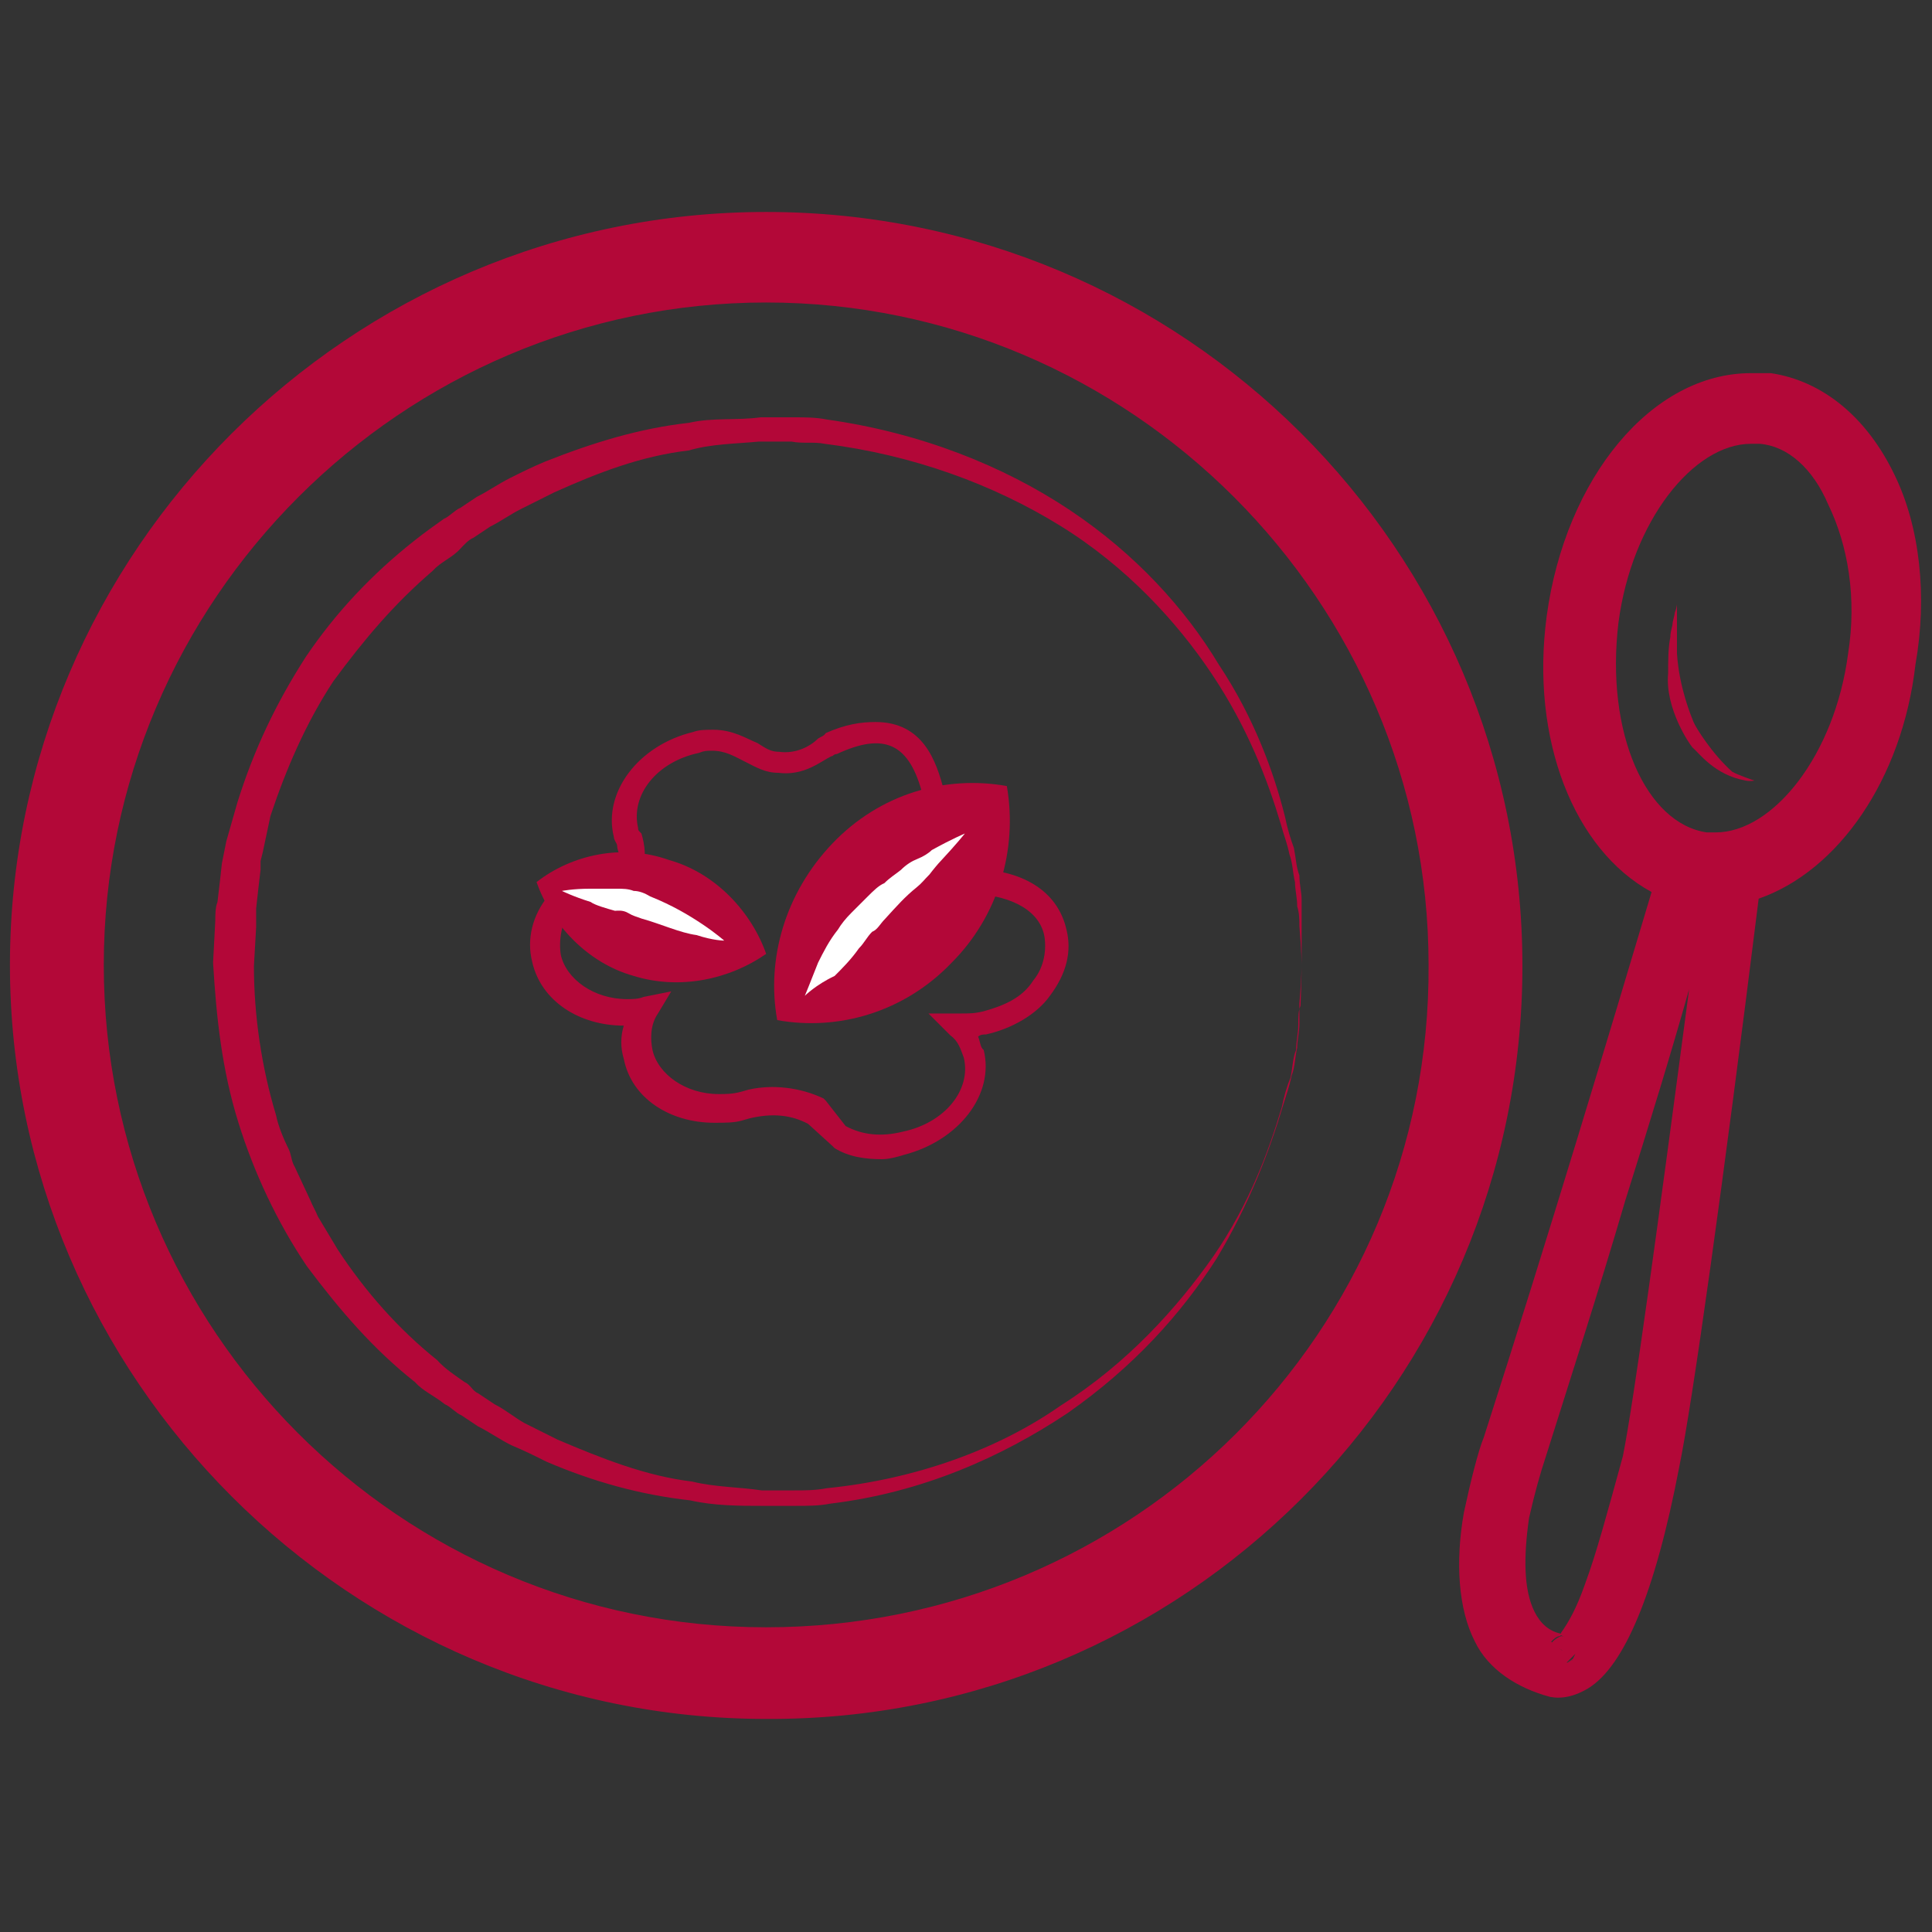
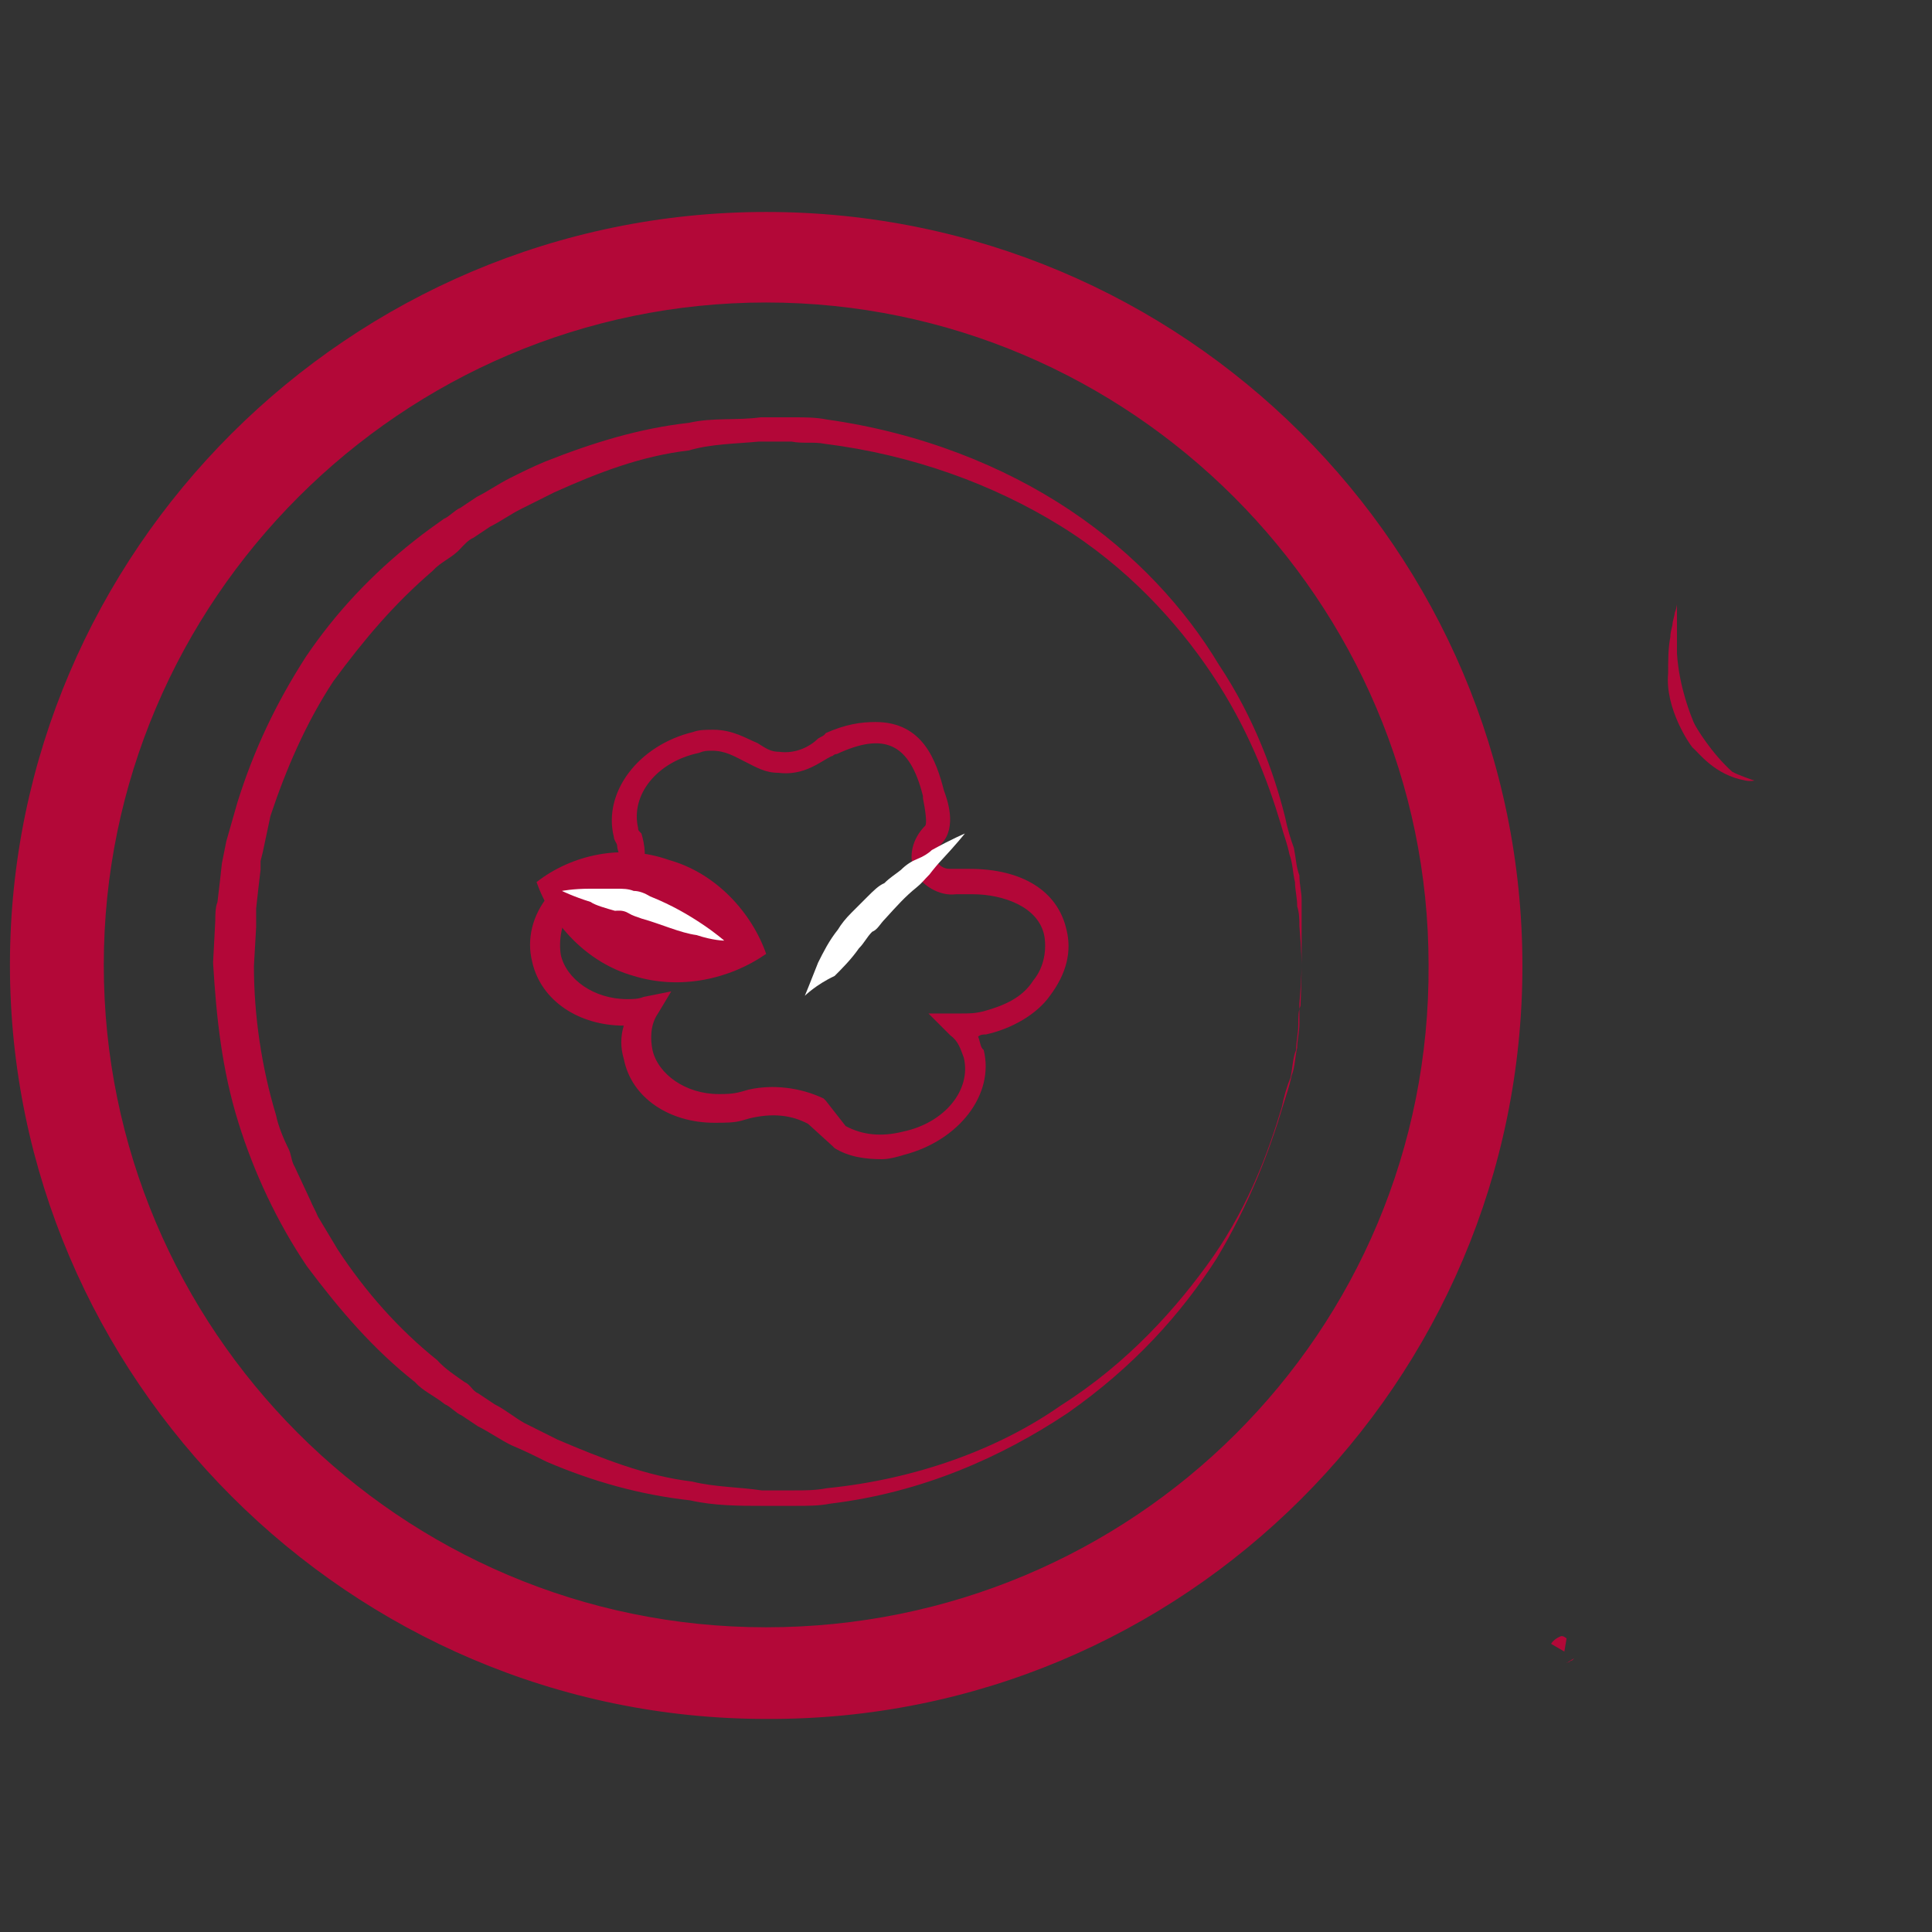
<svg xmlns="http://www.w3.org/2000/svg" xmlns:ns1="http://www.bohemiancoding.com/sketch/ns" version="1.1" id="Layer_1" x="0px" y="0px" viewBox="0 0 175 175" enable-background="new 0 0 175 175" xml:space="preserve">
  <rect x="0" y="0" width="175" height="175" fill="#333333" stroke="none" />
  <title>hearty soup</title>
  <desc>Created with Sketch.</desc>
  <g id="Recipes-2.1" ns1:type="MSPage">
    <g id="Canadian-Lentils-Recipes-2.1-" transform="translate(-985, -2128)" ns1:type="MSArtboardGroup">
      <g id="Most-Popular" transform="translate(0, 1991)" ns1:type="MSLayerGroup">
        <g id="larger-circles" transform="translate(135, 108)" ns1:type="MSShapeGroup">
          <g id="Oval-10-Copy-3-_x2B_-Hearty-Soup-Copy" transform="translate(800, 0)">
            <g id="hearty-soup" transform="translate(50, 29)">
              <path id="Stroke-2" fill="#B30738" d="M79.9,105c-1.5,0-3-0.2-4.3-1l-0.2-0.2l-2.2-2c-1.5-0.8-3.2-1-5.3-0.5l-0.7,0.2        c-0.7,0.2-1.5,0.2-2.5,0.2c-4,0-7.5-2.2-8.2-5.8c-0.3-1-0.3-2,0-3c-4,0-7.5-2.2-8.3-5.8c-0.5-2,0-4.2,1.5-6        c1.5-2,3.5-3.3,6-3.3c0.3,0,0.5,0,0.5,0c0-0.2-0.3-0.8-0.3-1.2c0-0.2-0.3-0.5-0.3-0.8c-1-4,2.2-8.3,7.2-9.5        c0.5-0.2,1.2-0.2,1.8-0.2c1.8,0,3,0.8,4,1.2c0.8,0.5,1.2,0.8,2,0.8c1.5,0.2,2.8-0.5,3.5-1.2c0.3-0.2,0.5-0.2,0.7-0.5        c1.8-0.8,3.2-1,4.5-1c4.3,0,5.5,3.5,6.2,6.2c0.3,0.8,1.2,3.3-0.2,4.8c-0.5,0.5-0.7,1-0.5,1.5c0.2,0.5,0.7,0.8,1.2,0.8        s1.2,0,1.8,0c4.8,0,8,2,8.8,5.5c0.5,2,0,4-1.5,6c-1.2,1.7-3.5,3-5.8,3.5c-0.2,0-0.5,0-0.7,0.2c0.2,0.5,0.2,1,0.5,1.2        c1,4-2.2,8.2-7.2,9.5C81.6,104.7,80.6,105,79.9,105L79.9,105z M76.6,102c1.5,0.8,3.2,1,5.2,0.5c3.8-0.8,6.2-3.8,5.5-6.7        c-0.3-0.8-0.5-1.5-1.2-2l-2-2h3c0.7,0,1.2,0,2-0.2c1.8-0.5,3.5-1.2,4.5-2.8c1-1.2,1.2-2.8,1-4c-0.5-2.7-3.8-3.8-6.5-3.8        c-0.5,0-1,0-1.5,0c-1.5,0.2-3.2-0.8-3.8-2.2c-0.5-1.2-0.2-2.8,1-4c0.2-0.2,0-1.5-0.2-2.5v-0.2c-1.2-4.8-3.5-5.8-7.8-3.8        c-0.3,0-0.3,0.2-0.5,0.2c-1,0.5-2.5,1.8-4.8,1.5c-1.2,0-2-0.5-3-1s-1.8-1-3-1c-0.5,0-0.7,0-1.2,0.2C59.5,69,57.1,72,57.8,75        c0,0.2,0,0.2,0.3,0.5c0.3,1,0.5,2.3,0,3.3c-0.5,0.5-1,1-2,1c-1.8,0.2-3.2,1-4.3,2.5c-1,1.2-1.2,3-1,4.2c0.5,2.2,3,4,6,4        c0.5,0,1,0,1.5-0.2l2.5-0.5l-1.2,2c-0.7,1-0.7,2.3-0.5,3.3c0.5,2.2,3,4,6,4c0.7,0,1.2,0,2-0.2l0.7-0.2        c2.2-0.5,4.7-0.2,6.8,0.8l0.2,0.2L76.6,102L76.6,102z" />
              <path id="Fill-4" fill="#B30738" d="M158.9,70.7c0,0-0.3,0.1-0.8,0c-2.8-0.5-4.2-2.5-4.8-3c-0.2-0.2-2.5-3.5-2.2-6.7        c0-1.2,0-2.3,0.2-3.3c0-0.5,0.2-1,0.2-1.2s0.2-0.8,0.2-1c0.2-0.5,0.2-0.8,0.2-0.8s0,0.2,0,0.8c0,0.2,0,0.5,0,1        c0,0.2,0,0.8,0,1.2c0,0.5,0,1,0,1.5c0.2,3.1,1.3,5.7,1.5,6.2s1.7,2.9,3.5,4.5C157.4,70.2,158.9,70.7,158.9,70.7" />
              <path fill="#B30838" d="M137.4,131.2C137.4,131,137.4,131,137.4,131.2C137.4,131,137.4,131,137.4,131.2        C137.4,131,137.4,131,137.4,131.2z" />
              <path fill="#B30838" d="M141.4,148.2c0.2,0,0.2,0,0.5,0.2l-0.2,1.2l-1.2-0.7C140.6,148.7,140.9,148.4,141.4,148.2        C141.2,148.2,141.2,148.2,141.4,148.2C141.2,148.2,141.2,148.2,141.4,148.2z" />
              <path fill="#B30838" d="M142.6,150.2l-0.2,0.2c-0.2,0-0.2,0.2-0.5,0.2l0,0C141.9,150.7,142.2,150.4,142.6,150.2z" />
-               <path fill="#B30838" d="M152.9,78.7l-1.2-0.5l1.5-0.8C153.2,78,152.9,78.4,152.9,78.7z" />
-               <path fill="#B30838" d="M171.6,43c-2.5-5.2-6.5-8.5-11.2-9.2c-0.5,0-1,0-1.8,0c-9,0-16.8,9.5-18.5,22        c-1.5,11.2,2.5,21.2,9.5,25c-3.7,12.4-9.4,31.4-15.2,49.4c-0.5,1.2-1.2,4-1.8,6.8c-0.8,4.5-0.5,8.8,1,11.7        c1.2,2.5,3.8,4.2,6.8,5c1,0.2,2.2,0,3.5-0.8c3.2-2,6-8.5,8.2-20c1.2-5.8,4-25.8,7.2-51.5c7.2-2.5,13-10.8,14.2-21.2        C174.6,54,173.9,47.7,171.6,43z M137.4,131L137.4,131L137.4,131L137.4,131z M142.4,150.4c-0.2,0-0.2,0.2-0.5,0.2l0,0        c0,0,0.2-0.2,0.8-0.8L142.4,150.4z M143.6,143.4c-0.8,2.3-1.5,3.5-2.2,4.5c0,0,0,0.2-0.2,0.2c0.2,0,0.2,0,0.5,0.2l-0.2,1.2        l-1-0.8c0.2-0.2,0.5-0.5,0.8-0.5l0,0c0,0,0,0,0.2-0.2c-1.2-0.2-2-1-2.5-2c-1-2-1-5-0.5-8.5c0.5-2.2,1-4,1.5-5.5l0,0l0,0        c2.2-7,4.8-15,7.2-23.2c2.2-7,4.2-13.5,5.8-19.2c-2.8,21.2-5,37.3-6,42.3C145.6,137,144.6,140.7,143.6,143.4z M167.4,59.2        c-1.2,9.2-6.8,16.2-12,16.2c-0.2,0-0.5,0-0.8,0c-5.5-0.8-9.2-9-8-19c1.2-9.2,6.8-16.2,12-16.2c0.2,0,0.5,0,0.8,0        c2.5,0.2,4.8,2.2,6.2,5.5C167.4,49.4,168.2,54.2,167.4,59.2z" />
              <path fill="#B30838" d="M69.4,19.2C31.6,19.2,0.9,50,0.9,87.4s30.8,68.3,68.5,68.3c37.8,0.2,68.5-30.5,68.5-68.2        S107.2,19.2,69.4,19.2z M69.4,147.4c-33.2,0-60-27-60-60s27-60,60-60s60,27,60,60C129.6,120.7,102.6,147.4,69.4,147.4z" />
              <path id="Fill-7" fill="#B30738" d="M117.9,87.4c0,0,0,1.2-0.2,3.5c0,0.5,0,1.2,0,1.8c0,0.8-0.2,1.5-0.2,2.2        c-0.2,0.8-0.2,1.8-0.5,2.5c-0.2,1-0.5,1.8-0.8,2.8c-1.2,4-3,8.8-6,13.8c-3.2,5-7.5,9.8-13.5,14c-6,4-13.2,7.2-21.5,8.2        c-1,0.2-2,0.2-3.2,0.2h-1.6h-0.7c-0.3,0-0.5,0-0.7,0c-2,0-4.3,0-6.5-0.5c-4.5-0.5-8.8-1.7-13-3.5c-1-0.5-2-1-3.2-1.5        c-1-0.5-2-1.2-3-1.7l-1.5-1c-0.5-0.2-1-0.8-1.5-1c-1-0.8-2-1.2-2.7-2c-3.8-3-6.8-6.5-9.8-10.5c-2.7-4-4.8-8.5-6.2-13        c-1.5-4.8-2-9.5-2.3-14.5l0.2-3.8c0-0.5,0-1.2,0.2-1.7l0.2-1.7l0.2-1.8l0.2-1l0.2-1l1-3.5c1.5-4.8,3.5-9,6.2-13.2        c2.7-4,6-7.5,9.8-10.5c1-0.8,2-1.5,2.7-2c0.5-0.2,1-0.8,1.5-1l1.5-1c1-0.5,2-1.2,3-1.7s2-1,3.2-1.5c4.3-1.7,8.5-3,13-3.5        c2.2-0.5,4.3-0.2,6.5-0.5c0.3,0,0.5,0,0.8,0h0.7h1.5c1,0,2,0,3,0.2c8.5,1.2,16,4.2,22,8.2s10.5,9,13.5,14        c3.2,4.8,5,9.8,6,13.8c0.2,1,0.5,2,0.8,2.8c0.2,1,0.2,1.7,0.5,2.5c0,0.8,0.2,1.5,0.2,2.2c0,0.8,0,1.2,0,1.8        C117.9,86.4,117.9,87.4,117.9,87.4L117.9,87.4z M117.9,87.4c0,0,0-1.2-0.2-3.5c0-0.5,0-1.2-0.2-1.8c0-0.8-0.2-1.5-0.2-2.2        c-0.2-0.8-0.2-1.7-0.5-2.5c-0.2-1-0.5-1.7-0.8-2.8c-1.2-4-3-8.7-6.2-13.5c-3.2-4.8-7.8-9.8-13.8-13.5s-13.3-6.4-21.3-7.4        c-1-0.2-2,0-3-0.2h-1.5h-0.8h-0.7c-2,0.2-4.3,0.2-6.3,0.8c-4.3,0.5-8.2,2-12.2,3.8c-1,0.5-2,1-3,1.5s-1.8,1.1-2.8,1.6l-1.5,1        c-0.5,0.2-1,0.8-1.2,1c-0.7,0.8-1.8,1.2-2.5,2c-3.5,3-6.2,6.2-9,10c-2.5,3.8-4.3,8-5.7,12.2l-0.7,3.3L23.6,78v0.8l-0.2,1.7        l-0.2,1.8c0,0.5,0,1.2,0,1.7L23,87.5c0,4.5,0.7,9.2,2,13.5c0.2,1,0.7,2.2,1.2,3.2c0.2,0.5,0.2,1,0.5,1.5l0.7,1.5l0.7,1.5        c0.2,0.5,0.5,1,0.7,1.5l1.8,3c2.5,3.8,5.5,7.2,9,10c0.7,0.8,1.8,1.5,2.5,2c0.5,0.2,0.7,0.8,1.2,1l1.5,1c1,0.5,1.8,1.2,2.7,1.7        c1,0.5,2,1,3,1.5c4,1.7,8,3.3,12.2,3.8c2,0.5,4.3,0.5,6.3,0.8c0.2,0,0.5,0,0.7,0h0.7h1.5c1,0,2,0,3-0.2        c8-0.8,15.5-3.5,21.2-7.5c6-3.8,10.5-8.8,13.8-13.5c3.3-4.8,5-9.5,6.2-13.5c0.2-1,0.5-2,0.8-2.7c0.2-1,0.2-1.8,0.5-2.5        c0-0.8,0.2-1.5,0.2-2.3s0-1.2,0.2-1.7C117.9,88.7,117.9,87.4,117.9,87.4L117.9,87.4z" />
-               <path id="Fill-8" fill="#B30738" d="M86.2,87.2c-4.3,4.5-10.3,6.2-15.8,5.2c-1-5.5,0.7-11.5,5-16c4.3-4.5,10.2-6.2,15.8-5.2        C92.2,77,90.4,83,86.2,87.2" />
              <path id="Fill-9" fill="#FFFFFF" d="M72.9,90.2c0,0,0.5-1.2,1.2-3c0.5-1,1-2,1.8-3c0.3-0.5,0.7-1,1.2-1.5s1-1,1.5-1.5        s1-1,1.5-1.2c0.5-0.5,1-0.8,1.5-1.2c0.5-0.5,1-0.8,1.5-1s1-0.5,1.3-0.8c1.8-1,3-1.5,3-1.5s-0.8,1-2.2,2.5        c-0.2,0.2-0.7,0.8-1,1.2c-0.5,0.5-0.7,0.8-1.2,1.2c-1,0.8-1.8,1.7-2.8,2.8c-0.5,0.5-0.7,1-1.2,1.2c-0.5,0.5-0.7,1-1.2,1.5        c-0.7,1-1.5,1.8-2.2,2.5C73.9,89.2,72.9,90.2,72.9,90.2" />
              <path id="Fill-10" fill="#B30738" d="M57.4,88.4c-4.3-1.2-7.5-4.8-8.8-8.5c3.2-2.5,7.8-3.5,12-2c4.3,1.2,7.5,4.8,8.8,8.5        C66.1,88.7,61.6,89.7,57.4,88.4" />
              <path id="Fill-11" fill="#FFFFFF" d="M50.9,80.7c0,0,1-0.2,2.5-0.2c0.7,0,1.5,0,2.5,0c0.5,0,1,0,1.5,0.2c0.5,0,1,0.2,1.5,0.5        c2,0.8,3.5,1.7,4.7,2.5c1.2,0.8,2,1.5,2,1.5s-1,0-2.5-0.5c-1.5-0.2-3.2-1-5-1.5c-0.5-0.2-0.7-0.2-1.2-0.5s-1-0.2-1.2-0.2        c-0.7-0.2-1.8-0.5-2.2-0.8C51.9,81.2,50.9,80.7,50.9,80.7" />
            </g>
          </g>
        </g>
      </g>
    </g>
  </g>
</svg>